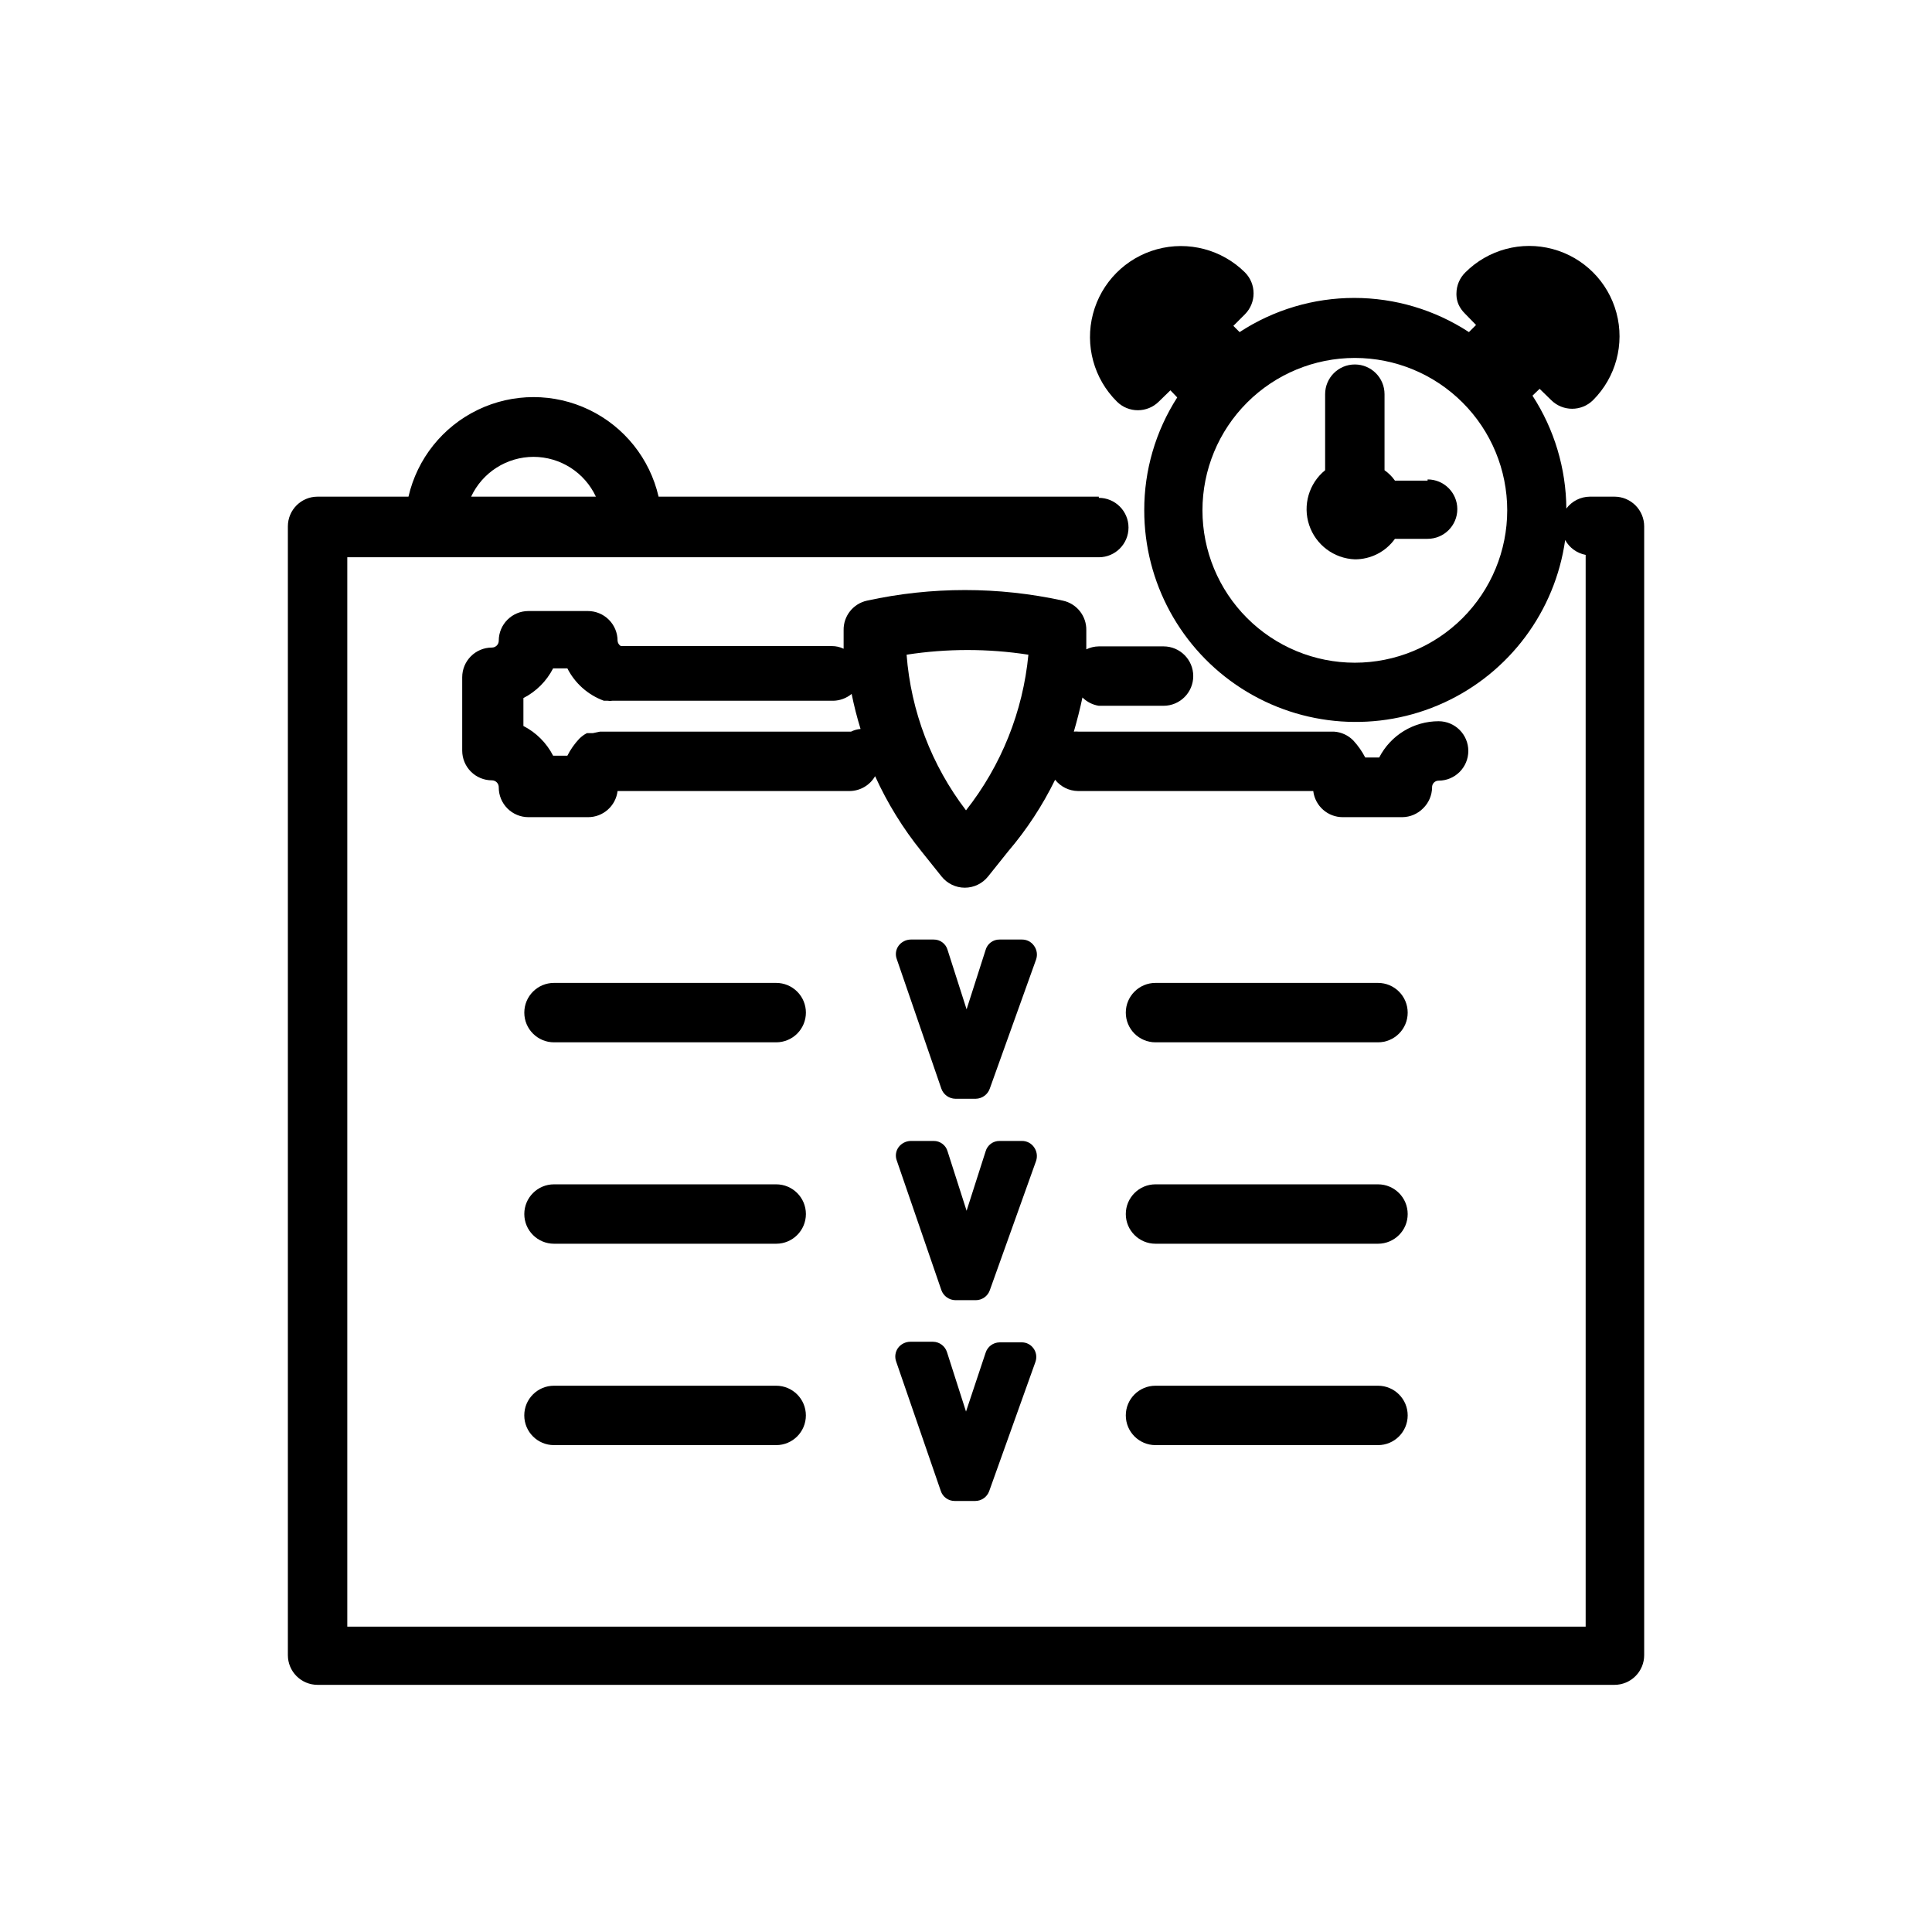
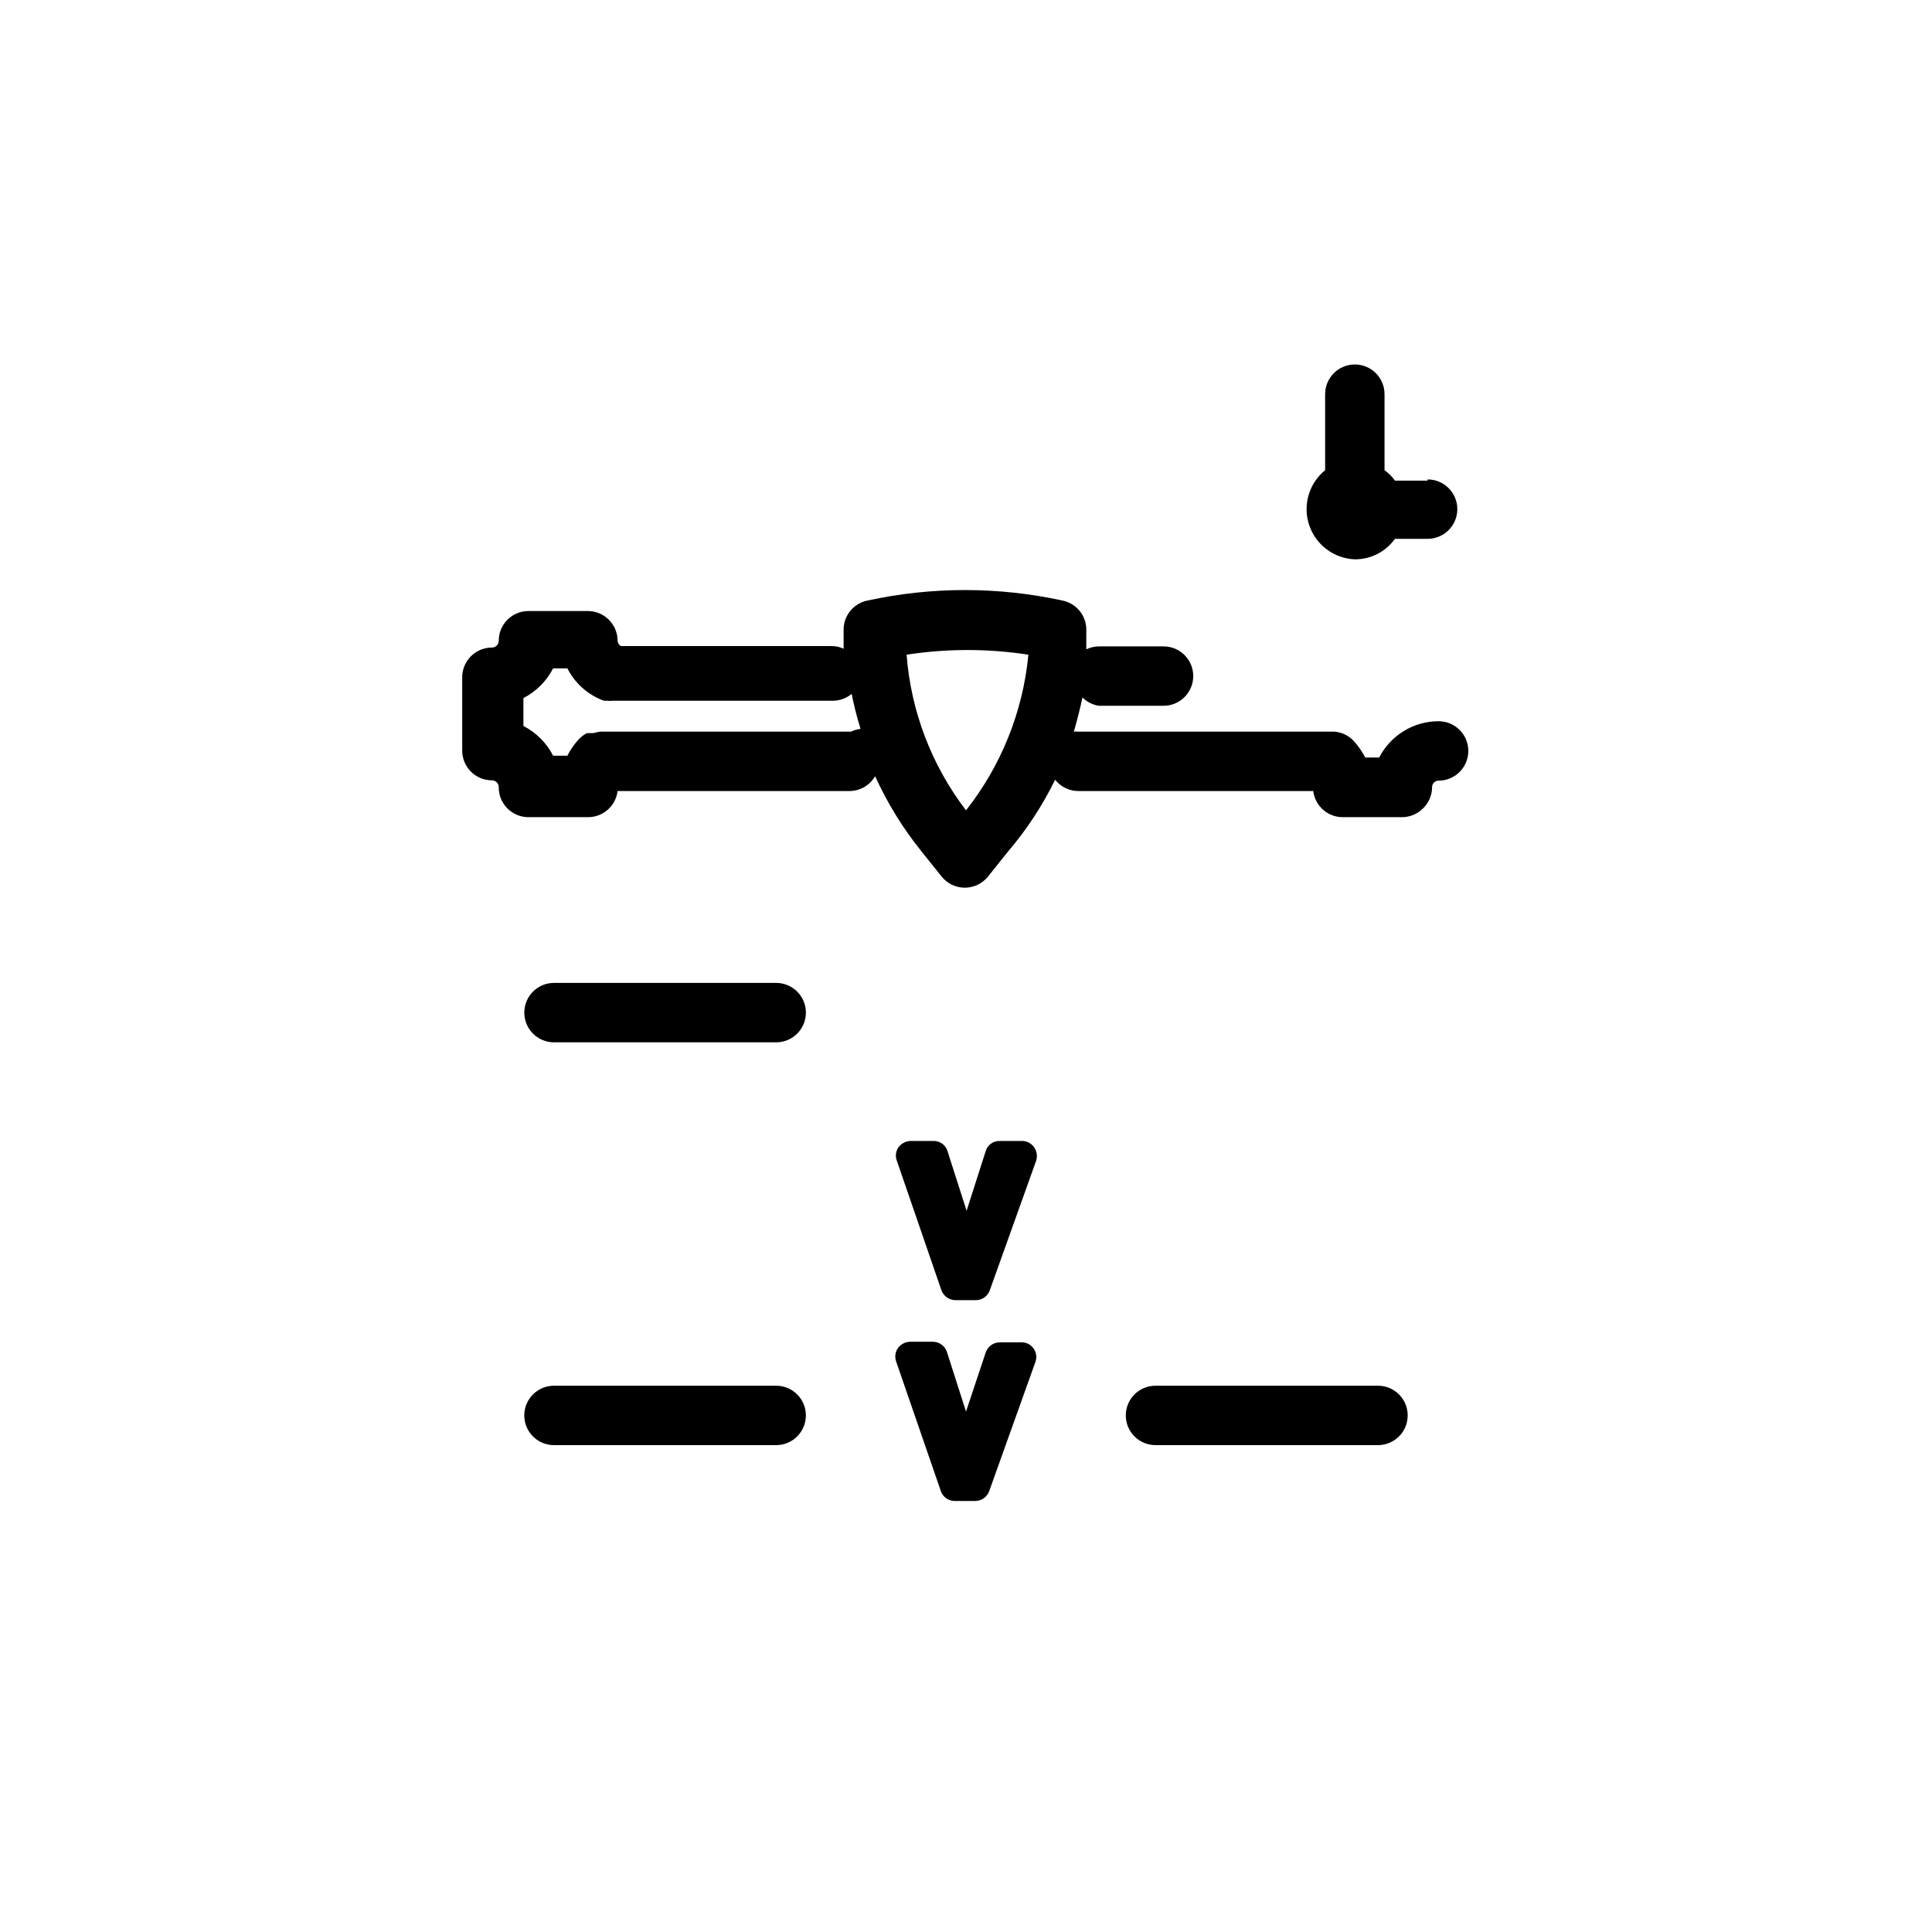
<svg xmlns="http://www.w3.org/2000/svg" fill="#000000" width="800px" height="800px" version="1.1" viewBox="144 144 512 512">
  <g>
    <path d="m522.33 271.37h-8.66 0.004c-0.754-1.07-1.688-2.004-2.758-2.758v-20.152c0-4.348-3.523-7.871-7.871-7.871-4.348 0-7.871 3.523-7.871 7.871v20.152c-4.297 3.492-5.981 9.281-4.231 14.531s6.57 8.871 12.102 9.086c4.215 0.02 8.176-2.004 10.629-5.434h8.66-0.004c4.348 0 7.875-3.523 7.875-7.871 0-4.348-3.527-7.871-7.875-7.871z" />
-     <path d="m435.19 275.62h-116.66c-2.316-10.074-9.09-18.543-18.406-23.023-9.312-4.481-20.16-4.481-29.473 0-9.312 4.481-16.086 12.949-18.402 23.023h-24.09c-4.348 0-7.871 3.523-7.871 7.871v299.14c0 2.09 0.828 4.09 2.305 5.566 1.477 1.477 3.477 2.305 5.566 2.305h343.69c2.09 0 4.09-0.828 5.566-2.305 1.477-1.477 2.309-3.477 2.309-5.566v-299.14c0-2.086-0.832-4.09-2.309-5.566-1.477-1.477-3.477-2.305-5.566-2.305h-6.531c-2.453 0.023-4.75 1.188-6.219 3.148-0.078-10.625-3.191-21.004-8.977-29.914l1.891-1.812 3.07 2.992c3.07 3.055 8.027 3.055 11.098 0 6.047-6.047 8.41-14.859 6.195-23.117-2.211-8.262-8.664-14.715-16.926-16.926-8.258-2.215-17.07 0.148-23.117 6.195-1.504 1.473-2.356 3.484-2.363 5.59 0.008 0.129 0.008 0.262 0 0.391 0.023 0.867 0.211 1.723 0.551 2.519 0.402 0.883 0.961 1.684 1.652 2.363l2.992 3.07-1.891 1.891 0.004-0.004c-9.035-5.906-19.594-9.055-30.387-9.055s-21.355 3.148-30.387 9.055l-1.652-1.652 3.07-3.07c3.051-3.07 3.051-8.027 0-11.098-6.117-6.062-15.004-8.398-23.312-6.133-8.305 2.269-14.773 8.797-16.961 17.125-2.191 8.324 0.227 17.191 6.344 23.25 3.07 3.051 8.027 3.051 11.102 0l3.07-2.992 1.812 1.891h-0.004c-5.731 8.922-8.766 19.309-8.738 29.914-0.012 19.094 9.699 36.879 25.766 47.195 16.07 10.316 36.285 11.742 53.641 3.785 17.355-7.957 29.469-24.203 32.141-43.109 1.133 2.059 3.125 3.5 5.43 3.938v284.02h-328.18v-283.39h199.16c4.348 0 7.871-3.523 7.871-7.871s-3.523-7.875-7.871-7.875zm67.855 44.004c-10.711 0-20.98-4.254-28.555-11.828s-11.828-17.844-11.828-28.555c0-10.711 4.254-20.984 11.828-28.555 7.574-7.574 17.844-11.828 28.555-11.828 10.711 0 20.98 4.254 28.555 11.828 7.574 7.57 11.828 17.844 11.828 28.555 0 10.711-4.254 20.98-11.828 28.555-7.574 7.574-17.844 11.828-28.555 11.828zm-217.66-54.555c3.473 0.008 6.871 1 9.801 2.867 2.93 1.871 5.262 4.535 6.731 7.684h-33.062c1.465-3.148 3.801-5.812 6.731-7.684 2.926-1.867 6.328-2.859 9.801-2.867z" />
    <path d="m435.19 331.04h17.16c4.348 0 7.871-3.523 7.871-7.871 0-4.348-3.523-7.871-7.871-7.871h-17.16c-1.148 0.016-2.277 0.285-3.309 0.785v-5.039c0.086-3.773-2.523-7.078-6.219-7.871-17.09-3.738-34.785-3.738-51.875 0-3.695 0.793-6.305 4.098-6.219 7.871v4.879 0.004c-0.98-0.477-2.059-0.719-3.148-0.707h-55.891c-0.504-0.305-0.824-0.836-0.867-1.418 0-2.09-0.828-4.09-2.305-5.566-1.477-1.477-3.481-2.305-5.566-2.305h-15.746c-4.348 0-7.871 3.523-7.871 7.871 0 0.48-0.191 0.941-0.531 1.281-0.34 0.336-0.801 0.527-1.281 0.527-4.348 0-7.871 3.527-7.871 7.875v19.445-0.004c0 2.09 0.832 4.09 2.305 5.566 1.477 1.477 3.481 2.305 5.566 2.305 0.496 0 0.969 0.203 1.312 0.559 0.34 0.359 0.52 0.84 0.5 1.332 0 2.09 0.828 4.09 2.305 5.566 1.477 1.477 3.481 2.305 5.566 2.305h15.746c4.004 0.031 7.391-2.953 7.871-6.926h61.559c2.766-0.047 5.309-1.539 6.691-3.938 3.238 7.129 7.363 13.82 12.281 19.918l5.352 6.691c1.496 1.859 3.754 2.945 6.141 2.945 2.387 0 4.644-1.086 6.141-2.945l5.352-6.691c4.926-5.777 9.102-12.152 12.438-18.973 1.469 1.859 3.695 2.957 6.062 2.992h62.348c0.48 3.973 3.867 6.957 7.871 6.926h15.742c2.078-0.027 4.059-0.879 5.512-2.359 1.484-1.453 2.332-3.434 2.363-5.512-0.023-0.473 0.148-0.934 0.477-1.277 0.328-0.34 0.781-0.535 1.254-0.531 4.348 0 7.871-3.527 7.871-7.875s-3.523-7.871-7.871-7.871c-3.254 0-6.441 0.898-9.219 2.59-2.777 1.695-5.035 4.121-6.523 7.016h-3.703c-0.848-1.629-1.906-3.137-3.148-4.488-1.355-1.391-3.176-2.234-5.117-2.363h-67.699c-0.418-0.043-0.84-0.043-1.258 0 0.867-2.992 1.652-6.062 2.281-9.055v0.004c1.176 1.172 2.691 1.945 4.332 2.203zm-65.652 6.848h-66.52l-1.891 0.395h-1.574c-0.758 0.387-1.449 0.891-2.047 1.496-1.258 1.34-2.316 2.848-3.148 4.488h-3.777c-1.734-3.387-4.488-6.141-7.871-7.875v-7.398c3.383-1.73 6.137-4.484 7.871-7.871h3.777c2.023 3.984 5.484 7.051 9.684 8.582h1.023c0.391 0.078 0.789 0.078 1.18 0h58.648c1.758-0.051 3.445-0.688 4.801-1.812 0.629 3.133 1.418 6.234 2.363 9.289-0.879 0.074-1.734 0.316-2.519 0.707zm30.465 20.863c-9.129-11.938-14.598-26.266-15.746-41.25 10.695-1.652 21.582-1.652 32.277 0-1.438 15.051-7.176 29.371-16.531 41.25z" />
-     <path d="m418.03 394.64c-0.734-1.055-1.945-1.672-3.231-1.652h-5.902c-1.715-0.027-3.234 1.102-3.699 2.754l-5.039 15.742-5.039-15.742c-0.465-1.652-1.984-2.781-3.699-2.754h-6.062c-1.273 0.02-2.465 0.629-3.227 1.652-0.742 1.027-0.918 2.359-0.473 3.543l11.809 34.32v0.004c0.555 1.574 2.031 2.641 3.699 2.676h5.434c1.668-0.035 3.141-1.102 3.699-2.676l12.281-34.242v-0.004c0.422-1.223 0.215-2.578-0.551-3.621z" />
    <path d="m349.7 404.48h-58.883c-4.348 0-7.871 3.527-7.871 7.875s3.523 7.871 7.871 7.871h58.883c2.09 0 4.09-0.832 5.566-2.305 1.477-1.477 2.305-3.481 2.305-5.566 0-2.09-0.828-4.094-2.305-5.566-1.477-1.477-3.477-2.309-5.566-2.309z" />
-     <path d="m509.18 404.48h-58.961c-4.348 0-7.871 3.527-7.871 7.875s3.523 7.871 7.871 7.871h58.961c4.348 0 7.871-3.523 7.871-7.871s-3.523-7.875-7.871-7.875z" />
    <path d="m418.03 448.02c-0.734-1.055-1.945-1.676-3.231-1.656h-5.902c-1.715-0.027-3.234 1.105-3.699 2.758l-5.039 15.742-5.039-15.742c-0.465-1.652-1.984-2.785-3.699-2.758h-6.062c-1.273 0.02-2.465 0.633-3.227 1.656-0.742 1.023-0.918 2.356-0.473 3.539l11.809 34.32v0.004c0.555 1.574 2.031 2.641 3.699 2.676h5.434c1.656 0 3.137-1.039 3.699-2.598l12.281-34.32c0.406-1.227 0.203-2.574-0.551-3.621z" />
-     <path d="m349.7 457.86h-58.883c-4.348 0-7.871 3.523-7.871 7.871 0 4.348 3.523 7.871 7.871 7.871h58.883c4.348 0 7.871-3.523 7.871-7.871 0-4.348-3.523-7.871-7.871-7.871z" />
-     <path d="m509.18 457.86h-58.961c-4.348 0-7.871 3.523-7.871 7.871 0 4.348 3.523 7.871 7.871 7.871h58.961c4.348 0 7.871-3.523 7.871-7.871 0-4.348-3.523-7.871-7.871-7.871z" />
    <path d="m414.8 499.74h-5.902c-1.699 0.023-3.191 1.133-3.699 2.754l-5.195 15.586-5.039-15.742c-0.512-1.621-2-2.734-3.699-2.758h-6.062c-1.273 0.02-2.469 0.633-3.227 1.656-0.742 1.055-0.918 2.406-0.473 3.621l11.809 34.242c0.516 1.605 2.012 2.688 3.699 2.676h5.434-0.004c1.66 0 3.137-1.039 3.703-2.598l12.281-34.32h-0.004c0.41-1.203 0.203-2.527-0.551-3.543-0.711-0.988-1.852-1.574-3.07-1.574z" />
    <path d="m290.81 511.23c-4.348 0-7.871 3.523-7.871 7.871 0 4.348 3.523 7.871 7.871 7.871h58.883c4.348 0 7.871-3.523 7.871-7.871 0-4.348-3.523-7.871-7.871-7.871z" />
    <path d="m450.22 511.23c-4.348 0-7.871 3.523-7.871 7.871 0 4.348 3.523 7.871 7.871 7.871h58.961c4.348 0 7.871-3.523 7.871-7.871 0-4.348-3.523-7.871-7.871-7.871z" />
  </g>
</svg>